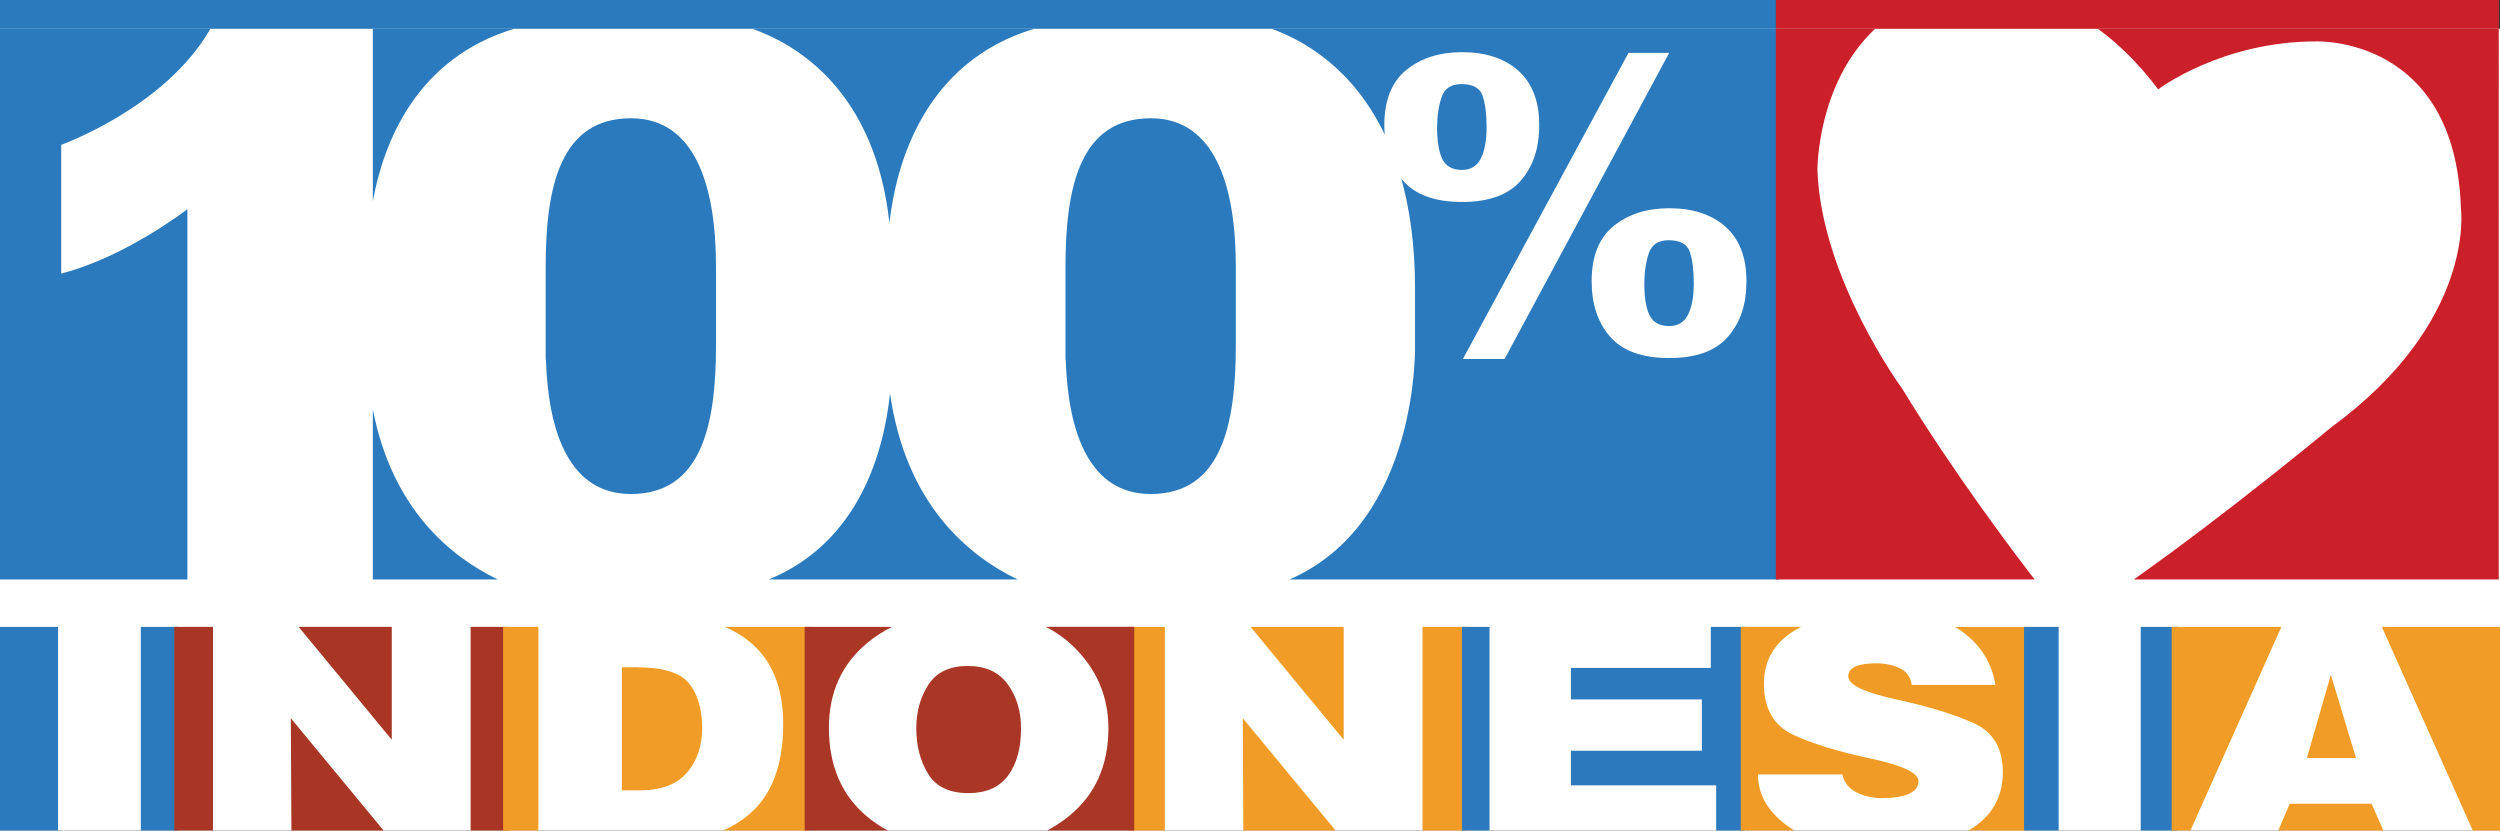
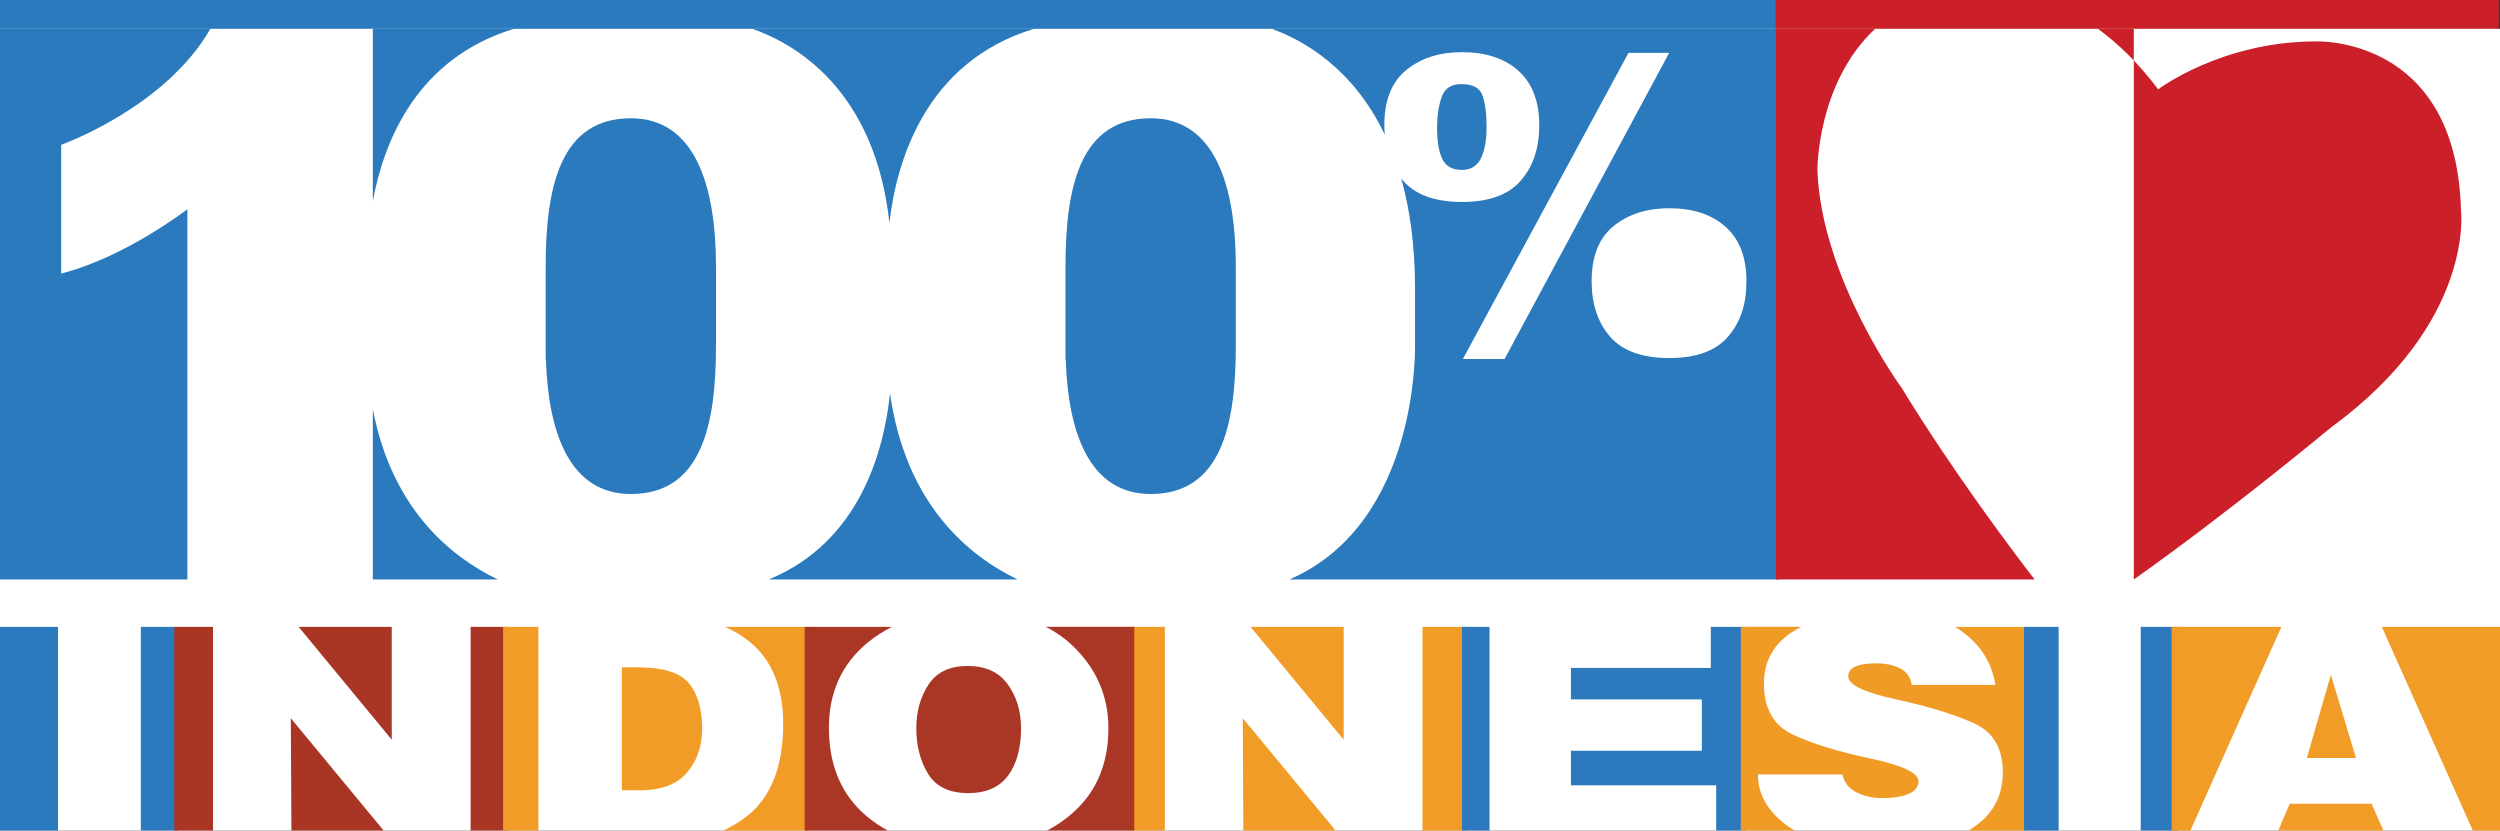
<svg xmlns="http://www.w3.org/2000/svg" id="a" data-name="Layer 1" viewBox="0 0 505.66 167.99">
  <rect x="0" y="0" width="505.66" height="167.99" fill="#333333" stroke="none" />
  <rect x="359.19" width="146.24" height="120.86" style="fill: #cb202a;" />
  <rect width="359.19" height="120.86" style="fill: #2a7abd;" />
  <rect y="5.82" width="505.66" height="162.18" style="fill: #fff;" />
  <g>
    <g>
      <rect y="126.79" width="11.74" height="41.2" style="fill: #2a7abd;" />
      <rect x="28.48" y="126.79" width="7.53" height="41.2" style="fill: #2a7abd;" />
    </g>
    <g>
      <polygon points="58.82 145.27 58.94 167.99 77.6 167.99 58.82 145.27" style="fill: #a93624;" />
      <polygon points="60.4 126.79 79.24 149.62 79.24 126.79 60.4 126.79" style="fill: #a93624;" />
      <rect x="35.25" y="126.79" width="7.83" height="41.2" style="fill: #a93624;" />
      <rect x="95.19" y="126.79" width="7.62" height="41.2" style="fill: #a93624;" />
    </g>
    <g>
      <polygon points="252.94 126.79 271.78 149.62 271.78 126.79 252.94 126.79" style="fill: #f19c26;" />
      <polygon points="251.37 145.27 251.48 167.99 270.15 167.99 251.37 145.27" style="fill: #f19c26;" />
      <rect x="287.72" y="126.79" width="9.06" height="41.2" style="fill: #f19c26;" />
      <rect x="228.2" y="126.79" width="7.41" height="41.2" style="fill: #f19c26;" />
    </g>
    <g>
      <rect x="101.76" y="126.79" width="7.14" height="41.2" style="fill: #f19c27;" />
      <path d="M129,134.97h-3.22v24.89h3.58c4.01,0,7.04-1.01,9.09-3.05,2.04-2.03,3.57-5.21,3.57-9.52,0-4.75-1.43-7.99-3.29-9.72-1.86-1.73-5.1-2.59-9.73-2.59Z" style="fill: #f19c27;" />
      <path d="M146.63,126.79c1.77,.78,3.36,1.72,4.77,2.83,4.67,3.7,7.01,9.3,7.01,16.83,0,8.46-2.39,14.63-7.15,18.49-1.48,1.2-3.16,2.23-5.02,3.05h17.47v-41.2h-17.08Z" style="fill: #f19c27;" />
    </g>
    <g>
      <path d="M175.34,165.13c-5.12-4.28-7.68-10.27-7.68-17.95,0-7.14,2.6-12.86,7.79-17.17,1.52-1.26,3.18-2.32,4.97-3.22h-17.67v41.2h16.84c-1.53-.81-2.95-1.77-4.25-2.86Z" style="fill: #aa3725;" />
      <path d="M195.74,134.7c-3.65,0-6.29,1.25-7.94,3.76-1.64,2.52-2.47,5.47-2.47,8.84,0,3.55,.8,6.62,2.39,9.22,1.6,2.61,4.32,3.9,8.16,3.9,3.59,0,6.26-1.18,8.02-3.55,1.74-2.37,2.62-5.55,2.62-9.57,0-3.46-.9-6.42-2.7-8.9-1.79-2.47-4.48-3.7-8.08-3.7Z" style="fill: #aa3725;" />
      <path d="M211.54,126.79c1.98,1,3.75,2.25,5.31,3.72,4.89,4.64,7.34,10.24,7.34,16.78,0,7.52-2.65,13.45-7.97,17.77-1.37,1.12-2.85,2.09-4.41,2.92h17.61v-41.2h-17.87Z" style="fill: #aa3725;" />
    </g>
    <g>
      <rect x="295.7" y="126.79" width="5.58" height="41.2" style="fill: #2c7abd;" />
      <polygon points="346.03 126.79 346.03 135.1 317.74 135.1 317.74 141.46 344.22 141.46 344.22 151.85 317.74 151.85 317.74 158.84 347.12 158.84 347.12 167.99 352.94 167.99 352.94 126.79 346.03 126.79" style="fill: #2c7abd;" />
    </g>
    <g>
      <path d="M362.29,167.57c-4.48-2.99-6.72-6.64-6.72-10.94h17.07c.34,1.62,1.28,2.82,2.83,3.62,1.54,.78,3.26,1.18,5.17,1.18,2.31,0,4.12-.29,5.43-.86,1.31-.58,1.97-1.43,1.97-2.54,0-1.71-3.24-3.24-9.71-4.61-6.46-1.36-11.67-2.96-15.63-4.8-3.95-1.84-5.92-5.29-5.92-10.36,0-4.74,2.16-8.38,6.48-10.91,.35-.2,.71-.38,1.07-.57h-12.23v41.2h10.88c-.22-.15-.47-.27-.69-.42Z" style="fill: #f09b25;" />
      <path d="M395.39,126.79c.5,.28,.97,.58,1.4,.9,3.83,2.76,6.09,6.36,6.8,10.83h-16.92c-.25-1.59-1.05-2.71-2.41-3.36-1.37-.66-2.94-.99-4.76-.99-3.77,0-5.66,.87-5.66,2.62s3.26,3.28,9.81,4.7c6.55,1.44,11.76,3.04,15.63,4.81,3.89,1.77,5.82,5.07,5.82,9.89,0,5.15-2.32,9.09-6.95,11.8h-.01s11.82,.01,11.82,.01v-41.2h-14.57Z" style="fill: #f09b25;" />
    </g>
    <g>
      <rect x="409.39" y="126.79" width="7" height="41.2" style="fill: #2c7abd;" />
      <rect x="432.99" y="126.79" width="7.47" height="41.2" style="fill: #2c7abd;" />
    </g>
    <g>
      <polygon points="481.76 126.79 500.16 167.99 505.66 167.99 505.66 126.79 481.76 126.79" style="fill: #f19c27;" />
      <polygon points="460.81 167.99 482.07 167.99 479.69 162.57 463.13 162.57 460.81 167.99" style="fill: #f19c27;" />
      <polygon points="466.6 153.31 476.53 153.31 471.45 136.48 466.6 153.31" style="fill: #f19c27;" />
      <polygon points="461.44 126.79 439.25 126.79 439.25 167.99 443.04 167.99 461.44 126.79" style="fill: #f19c27;" />
    </g>
    <g>
      <path d="M100.7,117.21c-9.48-4.55-21.41-14.2-25.29-34.45v34.45h25.29Z" style="fill: #2a7abd;" />
      <path d="M232.74,23.92c-14.13,0-17.23,13.58-17.23,30v18.82h.05c.48,15.12,4.97,27.18,17.18,27.18,14.13,0,17.22-13.59,17.22-30v-16.12h0c-.02-16.37-4.3-29.88-17.22-29.88Z" style="fill: #2a7abd;" />
      <path d="M179.9,45.09c1.34-11.81,6.94-32.54,29.28-39.27h-57.02c8.91,3.13,24.8,12.45,27.74,39.27Z" style="fill: #2a7abd;" />
      <path d="M104.02,5.82h-28.61V40.7c2.19-12,8.84-28.92,28.61-34.89Z" style="fill: #2a7abd;" />
      <path d="M127.6,23.92c-14.13,0-17.23,13.58-17.23,30v18.82h.05c.48,15.12,4.97,27.18,17.18,27.18,14.13,0,17.22-13.59,17.22-30v-16.12h0c-.02-16.37-4.3-29.88-17.22-29.88Z" style="fill: #2a7abd;" />
      <path d="M155.47,117.21h50.37c-9.96-4.79-22.64-15.2-25.82-37.66-1.22,11.67-6.14,30.11-24.54,37.66Z" style="fill: #2a7abd;" />
      <path d="M295.7,34.37c1.77,0,3.04-.78,3.82-2.31,.77-1.53,1.16-3.64,1.16-6.33s-.27-4.78-.8-6.35c-.53-1.59-1.96-2.37-4.28-2.37-2.09,0-3.43,.88-4.02,2.65-.6,1.77-.91,3.83-.91,6.15,0,2.82,.37,4.95,1.08,6.4,.72,1.44,2.03,2.16,3.95,2.16Z" style="fill: #2a7abd;" />
-       <path d="M337.52,48.59c-2.1,0-3.44,.88-4.03,2.65-.6,1.78-.9,3.83-.9,6.15,0,2.83,.35,4.96,1.07,6.4,.72,1.44,2.04,2.16,3.95,2.16,1.77,0,3.04-.77,3.82-2.3,.77-1.54,1.16-3.65,1.16-6.34s-.26-4.77-.8-6.35c-.52-1.58-1.96-2.37-4.27-2.37Z" style="fill: #2a7abd;" />
      <path d="M37.9,42.31s-12.51,9.7-25.52,13.02V29.29s21.07-7.51,30.18-23.48H0V117.21H37.9V42.31Z" style="fill: #2a7abd;" />
      <path d="M257.2,5.82c6.38,2.3,16.46,7.91,22.89,21.42-.06-.62-.09-1.26-.09-1.91,0-5.04,1.49-8.77,4.44-11.17,2.96-2.4,6.71-3.61,11.26-3.61,4.81,0,8.63,1.26,11.43,3.77,2.79,2.52,4.2,6.18,4.2,10.96s-1.24,8.34-3.71,11.23c-2.49,2.89-6.45,4.34-11.91,4.34s-9.45-1.45-11.95-4.33c-.13-.14-.24-.31-.35-.46,1.72,6.12,2.78,13.4,2.8,22.06v11.23s1.16,36.3-25.39,47.85h99.01V5.82h-102.62Zm38.69,66.79l33.5-61.92h8.23l-33.3,61.92h-8.43Zm53.64-4.53c-2.47,2.9-6.45,4.34-11.91,4.34s-9.45-1.44-11.95-4.31c-2.5-2.88-3.74-6.62-3.74-11.21,0-5.03,1.47-8.76,4.43-11.17,2.96-2.4,6.71-3.61,11.26-3.61,4.81,0,8.63,1.26,11.43,3.78,2.8,2.51,4.19,6.16,4.19,10.95s-1.22,8.33-3.71,11.23Z" style="fill: #2a7abd;" />
    </g>
    <g>
      <path d="M384.7,78.55s-16.32-22.21-17.1-44.15c0,0-.13-17.54,11.67-28.58h-20.08V117.21h52.35c-4.2-5.42-16.44-21.62-26.84-38.66Z" style="fill: #cb202a;" />
-       <path d="M424.33,5.82c4.04,2.96,8.19,6.92,12.19,12.25,0,0,12.75-9.69,31.89-9.69,0,0,28.32-1.27,29.35,33.93,0,0,3.06,22.71-26.28,44.15,0,0-20.69,17.2-39.89,30.75h73.82V5.82h-81.08Z" style="fill: #cb202a;" />
+       <path d="M424.33,5.82c4.04,2.96,8.19,6.92,12.19,12.25,0,0,12.75-9.69,31.89-9.69,0,0,28.32-1.27,29.35,33.93,0,0,3.06,22.71-26.28,44.15,0,0-20.69,17.2-39.89,30.75V5.82h-81.08Z" style="fill: #cb202a;" />
    </g>
  </g>
</svg>